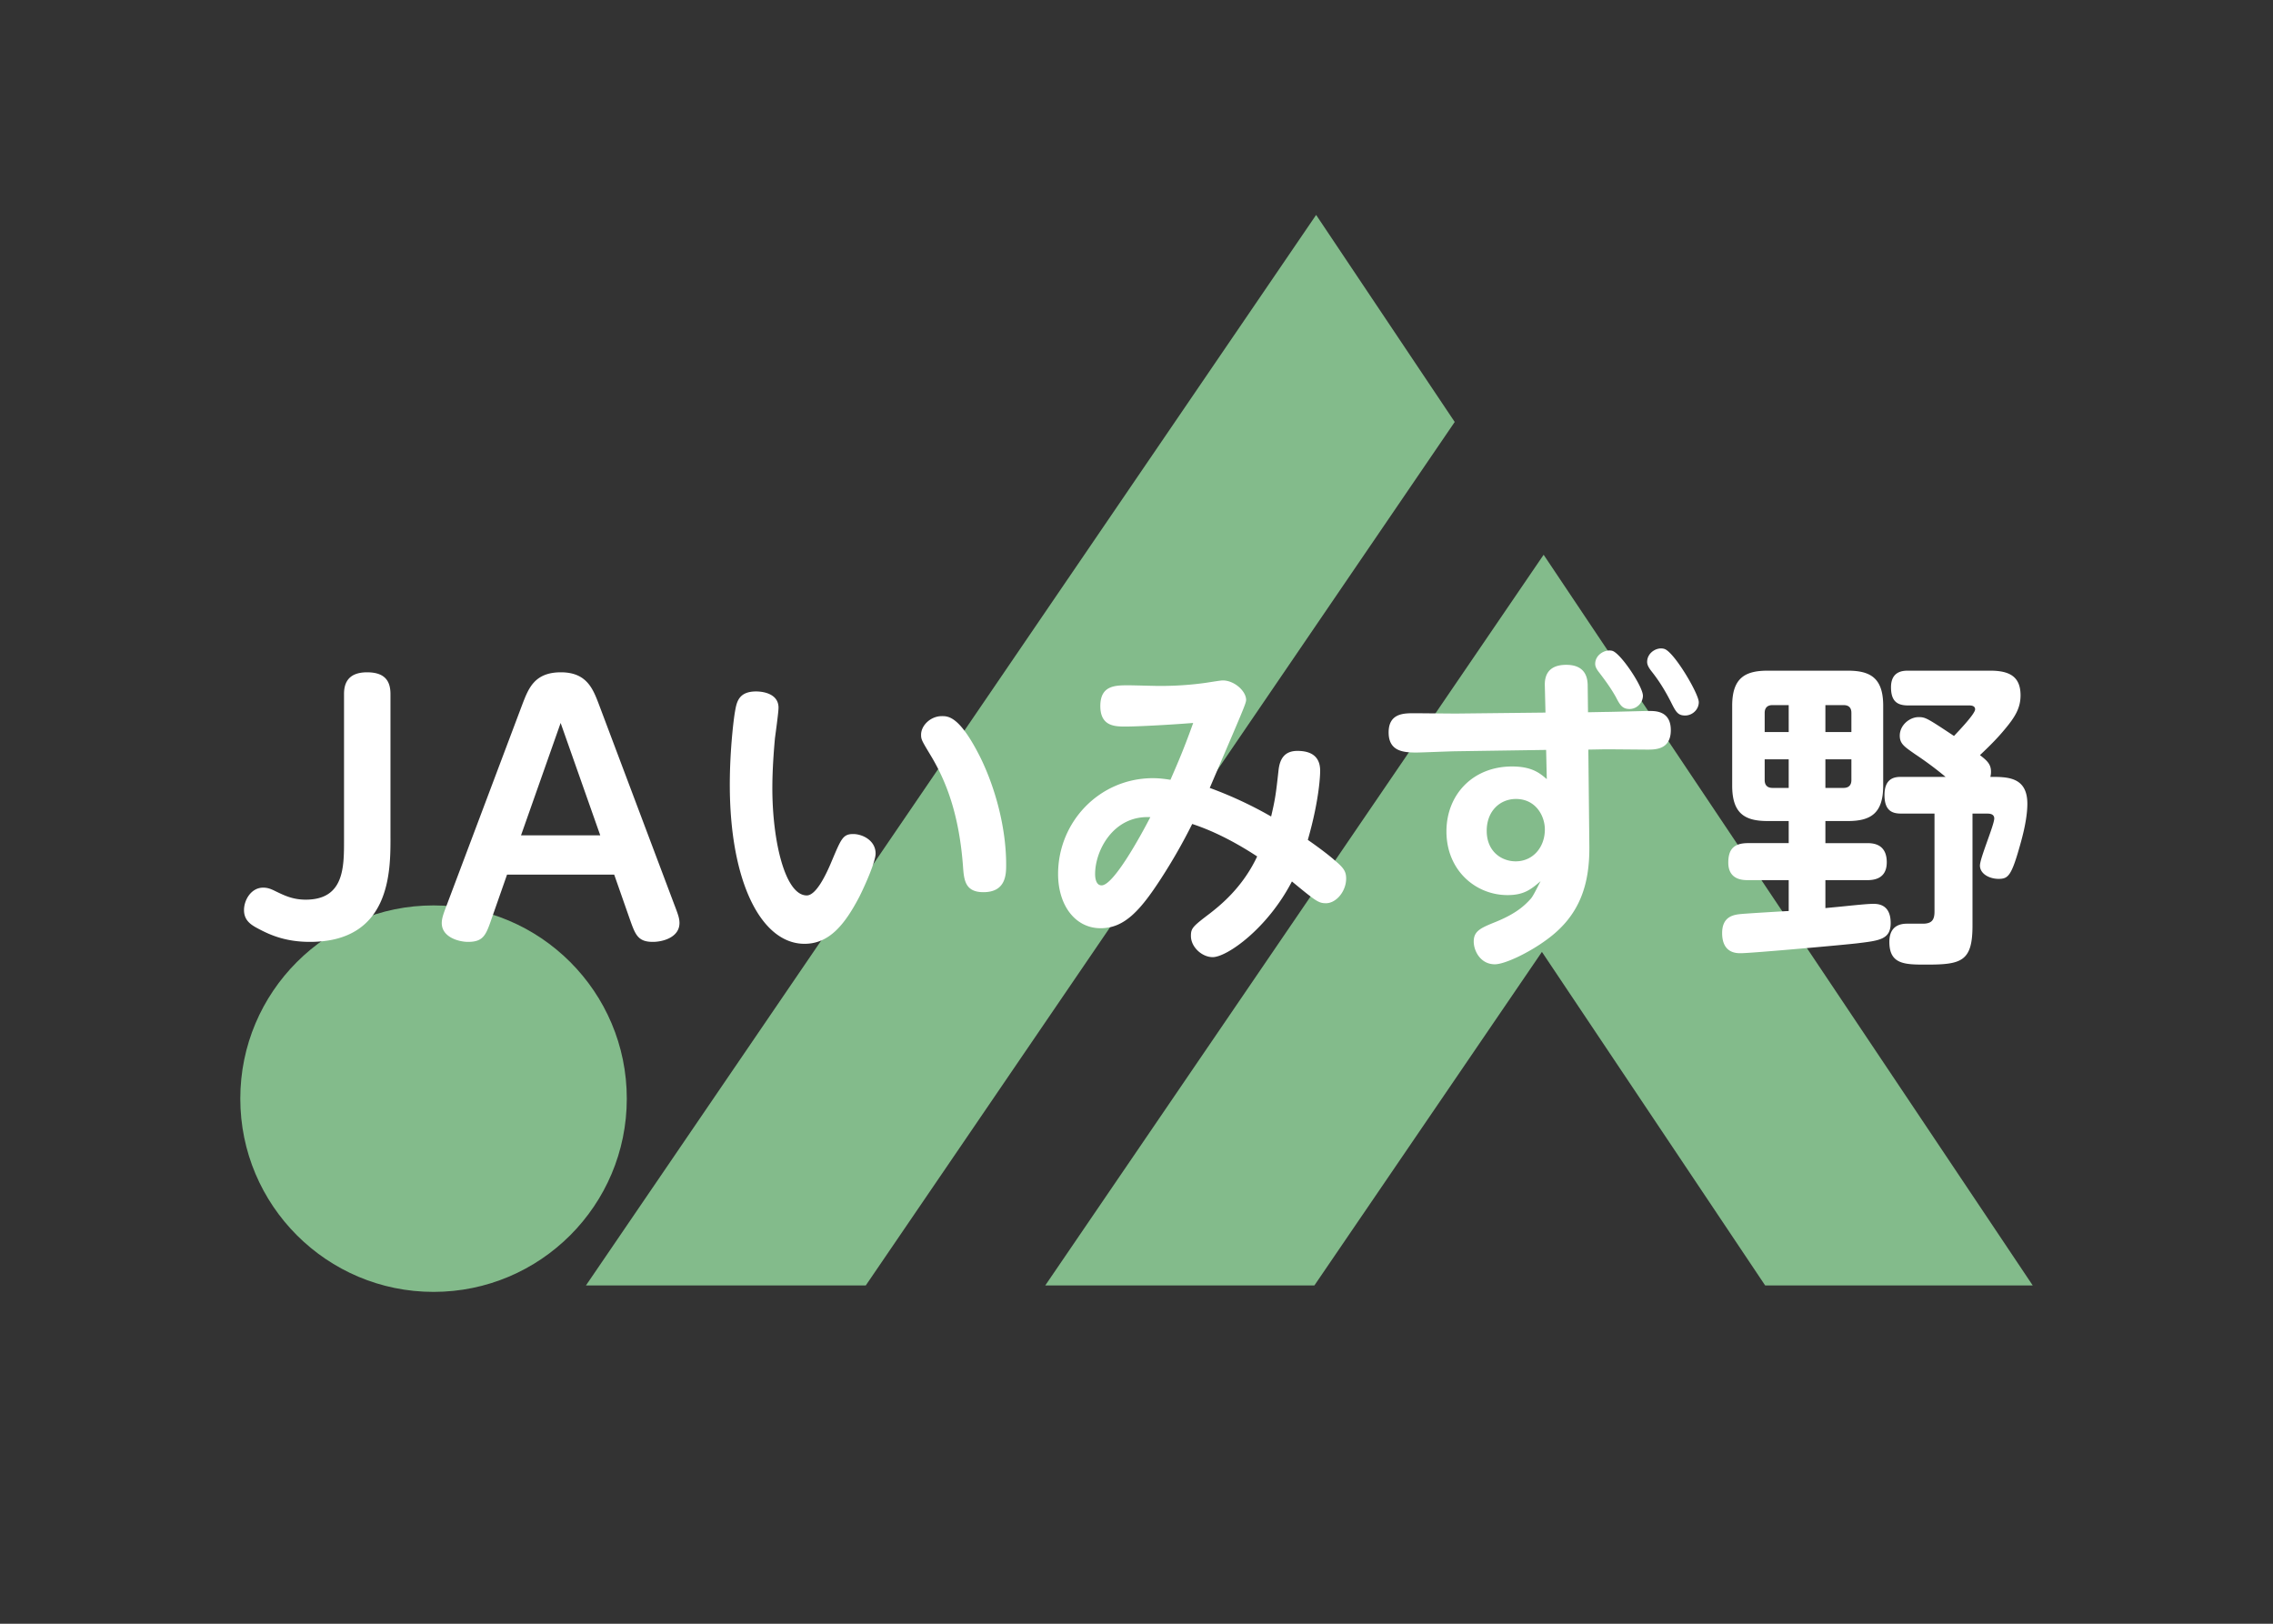
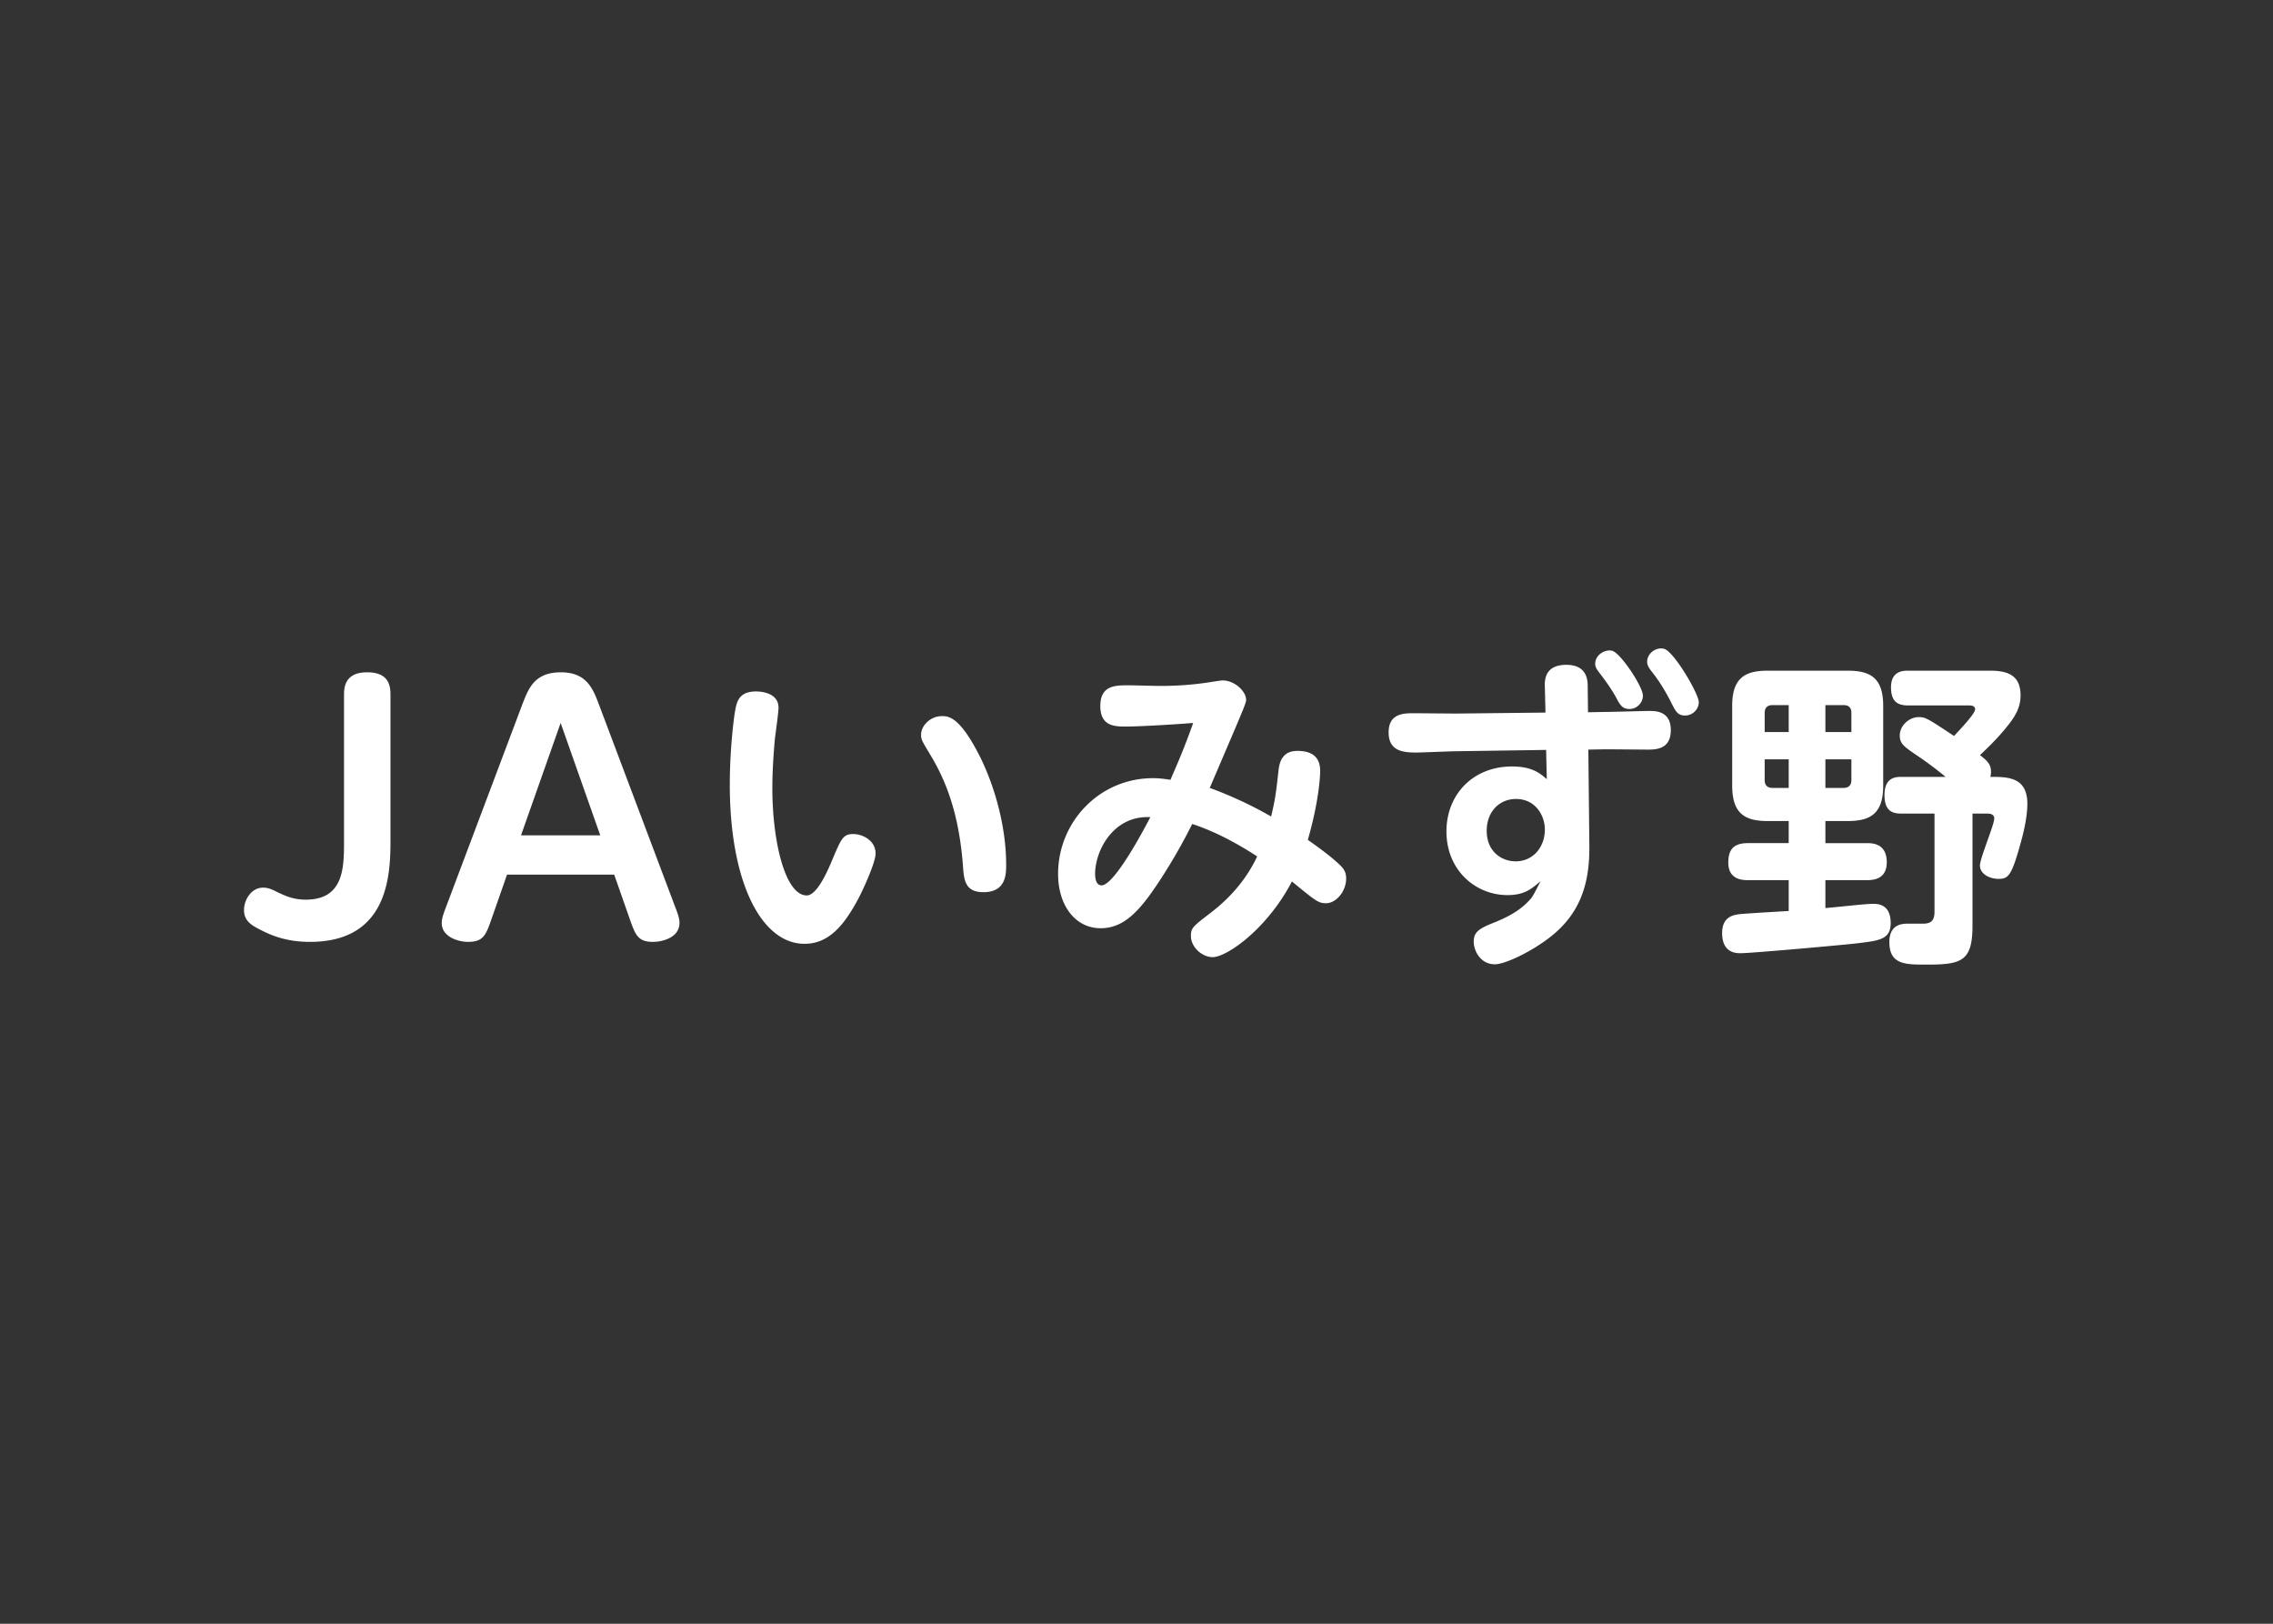
<svg xmlns="http://www.w3.org/2000/svg" width="168" height="120" viewBox="0 0 168 120">
  <rect x="0" y="0" width="168" height="120" fill="#333333" stroke="none" />
-   <path d="M46.327 81.192c0 7.889-6.394 14.283-14.283 14.283-7.888 0-14.284-6.395-14.284-14.283 0-7.887 6.396-14.279 14.284-14.279 7.889 0 14.283 6.393 14.283 14.279zm50.949-65.307L43.309 94.997h20.682l43.529-63.812-10.244-15.3zm16.816 25.114L77.257 94.997h19.892l16.816-24.649 16.499 24.649h19.776l-36.148-53.998z" fill="#83bb8b" />
  <path d="M28.861 61.927c0 2.473 0 7.681-5.953 7.681-1.752 0-2.88-.48-3.745-.936-.552-.288-1.128-.601-1.128-1.416 0-.744.528-1.656 1.416-1.656.336 0 .576.096.912.264.648.312 1.272.624 2.232.624 2.832 0 2.832-2.376 2.832-4.368V51.294c0-.696.216-1.608 1.704-1.608 1.32 0 1.729.648 1.729 1.608v10.633zm8.615 2.712l-1.152 3.289c-.408 1.176-.6 1.68-1.729 1.68-.672 0-1.944-.336-1.944-1.393 0-.383.168-.791.384-1.367l5.569-14.785c.456-1.176.888-2.377 2.856-2.377 1.92 0 2.376 1.248 2.808 2.377l5.569 14.785c.288.744.384 1.031.384 1.367 0 1.057-1.224 1.393-1.968 1.393-1.104 0-1.296-.527-1.704-1.68l-1.152-3.289h-7.921zm6.889-2.905l-2.928-8.305-2.928 8.305h5.856zm13.176-9.431c0 .336-.216 1.896-.264 2.256-.096 1.056-.192 2.4-.192 3.696 0 3.888.936 7.921 2.544 7.921.672 0 1.392-1.44 1.848-2.545.696-1.632.816-1.992 1.584-1.992.696 0 1.656.48 1.656 1.44 0 .576-.72 2.232-1.2 3.192-1.128 2.16-2.28 3.48-4.056 3.48-3.168 0-5.521-4.513-5.521-11.762 0-2.544.288-4.872.384-5.4.12-.695.264-1.488 1.56-1.488.576.001 1.657.193 1.657 1.202zm14.929 3.695c1.104 2.257 1.896 5.186 1.896 7.896 0 .697 0 2.041-1.68 2.041-1.368 0-1.44-.912-1.512-1.944-.288-3.792-1.224-6.241-2.4-8.185-.648-1.08-.696-1.152-.696-1.512 0-.673.696-1.369 1.536-1.369.48.001 1.32.001 2.856 3.073zm22.032.889c.096-.792.432-1.393 1.393-1.393 1.512 0 1.68.912 1.68 1.488 0 .145-.023 1.992-.912 5.088 1.104.769 1.752 1.297 2.017 1.537.624.527.815.792.815 1.32 0 .959-.744 1.824-1.488 1.824-.551 0-.744-.145-2.52-1.609-1.801 3.48-4.801 5.594-5.856 5.594-.792 0-1.608-.744-1.608-1.561 0-.576.12-.696 1.416-1.68.672-.529 2.377-1.849 3.48-4.201-1.393-.912-3.049-1.824-4.801-2.4a41.097 41.097 0 01-2.304 4.033c-1.512 2.328-2.688 3.672-4.464 3.672-1.872 0-3.145-1.68-3.145-4.008 0-3.865 3.072-7.081 7.008-7.081.528 0 .984.071 1.297.12.359-.84.912-2.041 1.68-4.201-1.824.145-4.128.265-4.992.265-.768 0-1.872 0-1.872-1.513 0-1.535 1.104-1.535 2.088-1.535.36 0 1.921.047 2.232.047.504 0 1.8 0 3.36-.215.216-.024 1.176-.192 1.368-.192.864 0 1.728.792 1.728 1.44 0 .264-.287.888-2.688 6.504a29.317 29.317 0 014.536 2.112c.312-1.319.361-1.727.552-3.455zm-13.561 7.705c0 .191.024.84.48.84.864 0 2.809-3.505 3.601-5.041-2.713-.144-4.081 2.448-4.081 4.201zm36.53-2.041c.023 2.809-.697 5.113-3.145 6.889-1.297.961-3.097 1.824-3.841 1.824-1.056 0-1.56-.984-1.56-1.68 0-.793.527-1.008 1.656-1.465 1.463-.6 2.088-1.176 2.543-1.68.168-.168.433-.721.744-1.32-.744.648-1.271 1.032-2.447 1.032-2.377 0-4.513-1.849-4.513-4.704 0-2.713 1.944-4.801 4.849-4.801 1.512 0 2.088.528 2.568.936l-.049-2.16-6.553.097c-.479 0-2.615.096-3.048.096-.96 0-2.04-.096-2.04-1.487 0-1.417 1.128-1.417 1.872-1.417.504 0 2.664.024 3.12.024l6.601-.072-.048-1.969c-.023-.6.12-1.56 1.584-1.56 1.272 0 1.584.769 1.584 1.536l.024 1.969 1.272-.024c.527 0 2.808-.072 3.264-.072s1.584 0 1.584 1.417c0 1.439-1.128 1.439-1.752 1.439-.119 0-2.616-.023-3.096-.023l-1.248.023.075 7.152zm-5.426-3.504c-1.176 0-2.16.889-2.16 2.352 0 1.561 1.129 2.257 2.137 2.257 1.296 0 2.16-1.056 2.16-2.353 0-1.008-.672-2.256-2.137-2.256zm9.385-7.633c0 .528-.455.984-.983.984-.552 0-.72-.312-1.032-.912-.408-.721-.863-1.32-1.248-1.824-.264-.336-.264-.528-.264-.6 0-.697.768-1.104 1.271-.961.625.193 2.256 2.641 2.256 3.313zm4.129.481c0 .552-.48.984-1.008.984-.553 0-.696-.289-1.057-1.009-.552-1.08-1.008-1.728-1.464-2.304-.144-.192-.288-.408-.288-.648 0-.696.744-1.129 1.272-.96.72.216 2.545 3.312 2.545 3.937zm9.358 10.416h3.072c.408 0 1.464.024 1.464 1.416 0 1.248-.984 1.32-1.464 1.32h-3.072v2.064c.744-.072 1.032-.096 1.488-.145 1.416-.144 1.776-.168 2.088-.168.841 0 1.249.505 1.249 1.416 0 1.201-.816 1.297-2.377 1.488-.695.097-7.92.744-8.713.744-.312 0-1.367 0-1.367-1.488 0-1.295.936-1.367 1.487-1.416.552-.047 2.952-.191 3.433-.215v-2.281h-3c-.36 0-1.465 0-1.465-1.296 0-1.008.432-1.44 1.465-1.44h3v-1.632h-1.561c-1.704 0-2.616-.575-2.616-2.616v-5.904c0-2.04.937-2.592 2.616-2.592h5.929c1.656 0 2.616.527 2.616 2.592v5.904c0 2.041-.912 2.616-2.616 2.616h-1.656v1.633zm-4.488-8.208h1.776V52.11h-1.2c-.433 0-.576.264-.576.575v1.418zm0 2.016v1.535c0 .312.144.576.576.576h1.2v-2.111h-1.776zm6.409-2.016v-1.417c0-.383-.193-.575-.576-.575h-1.345v1.992h1.921zm0 2.016h-1.921v2.111h1.345c.312 0 .576-.144.576-.576v-1.535zm6.96 1.295c-.72-.6-1.464-1.151-2.257-1.68-.791-.552-1.127-.768-1.127-1.368 0-.769.72-1.368 1.392-1.368.504 0 .624.072 2.616 1.393.336-.36 1.561-1.633 1.561-1.969 0-.287-.336-.287-.433-.287h-4.513c-.791 0-1.271-.289-1.271-1.345 0-1.224.936-1.224 1.271-1.224h6.073c1.44 0 2.231.455 2.231 1.824 0 .936-.408 1.607-1.176 2.52-.456.553-1.008 1.129-1.824 1.896.528.408.816.672.816 1.225 0 .168-.023.287-.048.383 1.272 0 2.735 0 2.735 1.992 0 .553-.096 1.488-.504 2.929-.672 2.425-.912 2.616-1.632 2.616-.647 0-1.368-.359-1.368-.984 0-.552 1.057-3 1.057-3.48 0-.359-.385-.359-.528-.359h-1.08v8.281c0 2.64-.815 2.879-3.384 2.879-1.608 0-2.761 0-2.761-1.68 0-.768.336-1.32 1.248-1.344h1.224c.697 0 .865-.312.865-.912v-7.225h-2.425c-.576 0-1.272-.096-1.272-1.368 0-1.345.864-1.345 1.272-1.345h3.242z" fill="#fff" />
</svg>